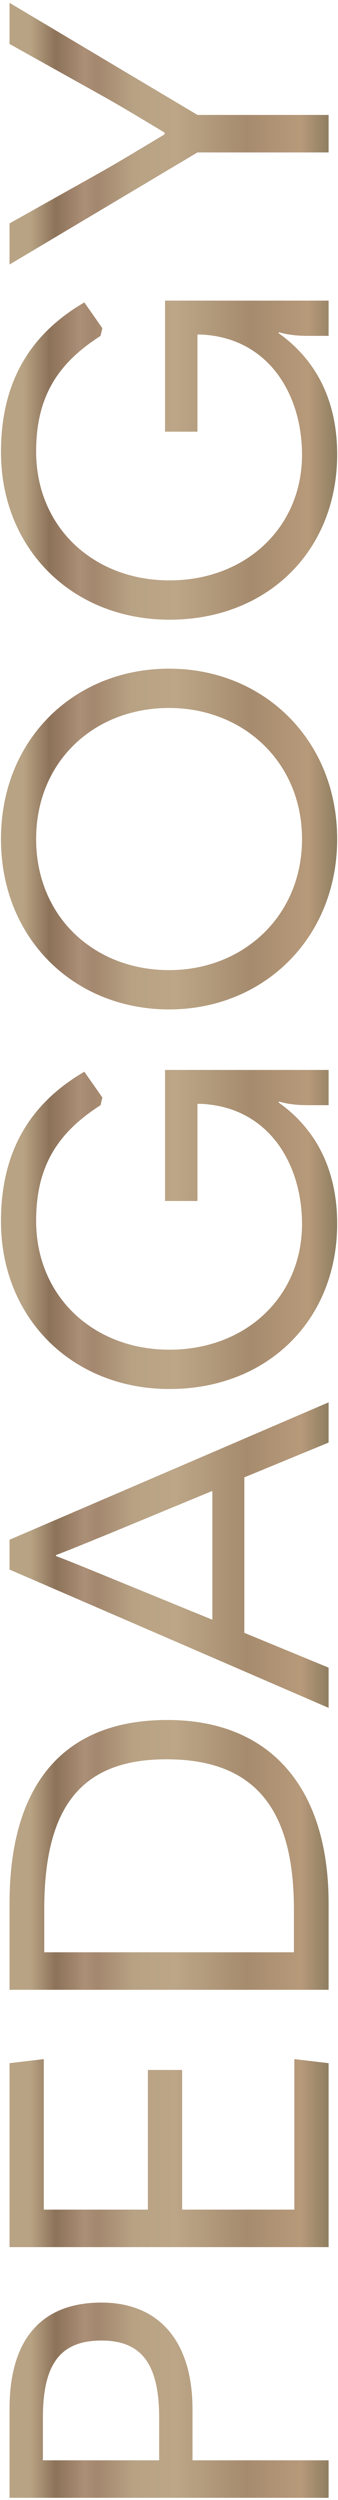
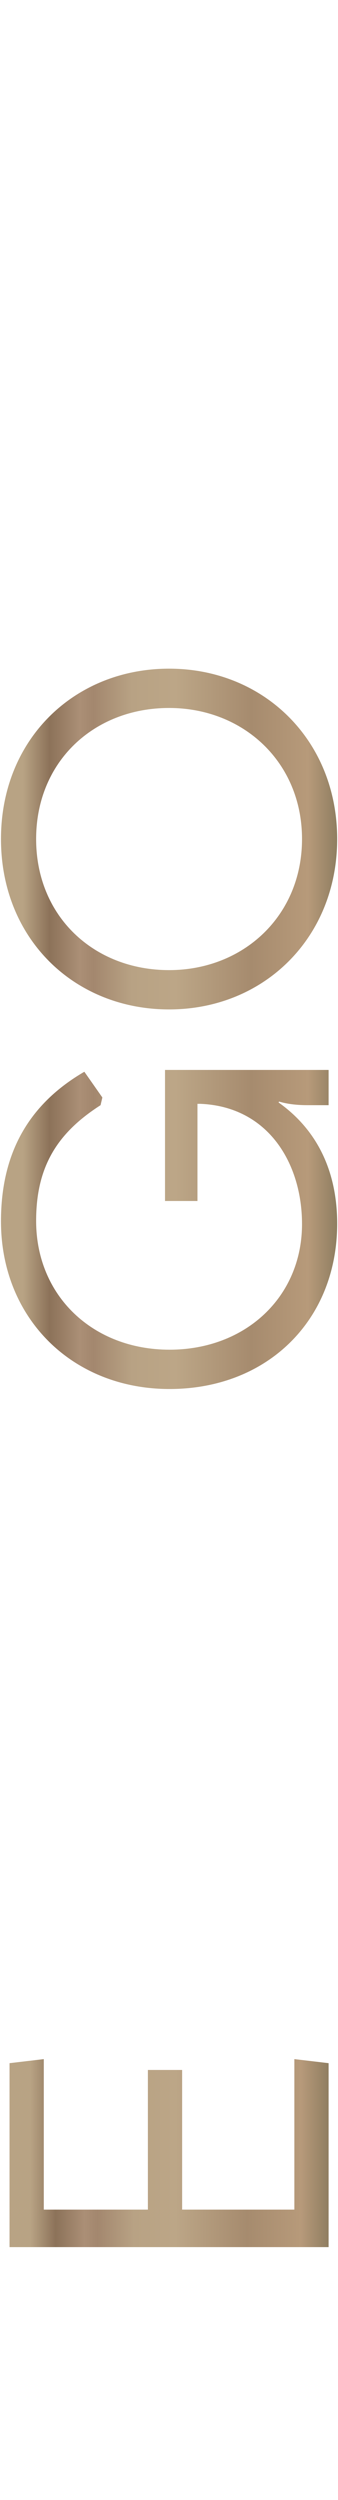
<svg xmlns="http://www.w3.org/2000/svg" width="72" height="531" viewBox="0 0 72 531" fill="none">
-   <path d="M69.999 24.412L69.999 32.38L42.063 32.38L2.031 56.188L2.031 47.452L21.231 36.7C25.839 34.108 30.543 31.227 35.055 28.54L35.055 28.155C30.543 25.468 25.839 22.587 21.327 20.091L2.031 9.339L2.031 0.604L42.063 24.412L69.999 24.412Z" fill="url(#paint0_linear_124_263)" />
-   <path d="M71.823 96.492C71.823 117.132 56.847 131.628 36.111 131.628C15.471 131.628 0.207 116.652 0.207 96.012C0.207 81.324 6.255 71.052 17.967 64.236L21.807 69.708L21.423 71.34C12.111 77.292 7.695 84.492 7.695 95.916C7.695 111.852 19.791 123.276 36.111 123.276C52.335 123.276 64.335 112.044 64.335 96.588C64.335 83.82 57.231 71.628 42.639 71.052L42.063 71.052L42.063 91.692L35.151 91.692L35.151 63.852L69.999 63.852L69.999 71.34L65.583 71.34C62.991 71.34 61.071 71.052 59.439 70.572L59.343 70.764C67.887 76.812 71.823 85.836 71.823 96.492Z" fill="url(#paint1_linear_124_263)" />
  <path d="M71.823 178.218C71.823 199.242 56.175 214.41 36.015 214.41C15.951 214.41 0.207 199.53 0.207 178.218C0.207 156.906 15.951 142.026 36.015 142.026C56.175 142.026 71.823 157.194 71.823 178.218ZM64.335 178.218C64.335 161.898 51.855 150.378 36.015 150.378C19.983 150.378 7.695 161.802 7.695 178.218C7.695 194.634 19.983 206.058 36.015 206.058C51.855 206.058 64.335 194.538 64.335 178.218Z" fill="url(#paint2_linear_124_263)" />
  <path d="M71.823 259.899C71.823 280.539 56.847 295.035 36.111 295.035C15.471 295.035 0.207 280.059 0.207 259.419C0.207 244.731 6.255 234.459 17.967 227.643L21.807 233.115L21.423 234.747C12.111 240.699 7.695 247.899 7.695 259.323C7.695 275.259 19.791 286.683 36.111 286.683C52.335 286.683 64.335 275.451 64.335 259.995C64.335 247.227 57.231 235.035 42.639 234.459L42.063 234.459L42.063 255.099L35.151 255.099L35.151 227.259L69.999 227.259L69.999 234.747L65.583 234.747C62.991 234.747 61.071 234.459 59.439 233.979L59.343 234.171C67.887 240.219 71.823 249.243 71.823 259.899Z" fill="url(#paint3_linear_124_263)" />
-   <path d="M69.999 297.865L69.999 306.409L52.047 313.801L52.047 346.825L69.999 354.217L69.999 362.761L2.031 333.385L2.031 327.049L69.999 297.865ZM23.631 335.209L45.231 344.041L45.231 316.681L23.631 325.609C19.119 327.433 15.471 328.969 11.919 330.313L11.919 330.505C15.471 331.849 19.119 333.385 23.631 335.209Z" fill="url(#paint4_linear_124_263)" />
-   <path d="M69.999 404.31L69.999 422.646L2.031 422.646L2.031 404.31C2.031 378.678 13.839 365.334 35.631 365.334C57.519 365.334 69.999 379.638 69.999 404.31ZM9.423 414.678L62.607 414.678L62.607 405.558C62.607 383.958 54.063 373.686 35.439 373.686C17.583 373.686 9.423 383.478 9.423 405.558L9.423 414.678Z" fill="url(#paint5_linear_124_263)" />
  <path d="M69.999 477.302L2.031 477.302L2.031 438.23L9.327 437.366L9.327 469.334L31.503 469.334L31.503 439.67L38.799 439.67L38.799 469.334L62.703 469.334L62.703 437.366L69.999 438.23L69.999 477.302Z" fill="url(#paint6_linear_124_263)" />
-   <path d="M69.999 522.584L69.999 530.552L2.031 530.552L2.031 511.64C2.031 496.856 8.847 489.08 21.615 489.08C33.903 489.08 41.007 497.336 41.007 511.736L41.007 522.584L69.999 522.584ZM9.135 522.584L33.903 522.584L33.903 513.56C33.903 502.136 30.159 497.144 21.615 497.144C12.783 497.144 9.135 502.232 9.135 513.56L9.135 522.584Z" fill="url(#paint7_linear_124_263)" />
  <defs>
    <linearGradient id="paint0_linear_124_263" x1="2.031" y1="28.395" x2="69.999" y2="28.395" gradientUnits="userSpaceOnUse">
      <stop offset="0.066" stop-color="#B8A384" />
      <stop offset="0.145" stop-color="#8C7259" />
      <stop offset="0.235" stop-color="#AB8F76" />
      <stop offset="0.275" stop-color="#A3876E" />
      <stop offset="0.39" stop-color="#B8A284" />
      <stop offset="0.52" stop-color="#BCA687" />
      <stop offset="0.744" stop-color="#A68B6E" />
      <stop offset="0.913" stop-color="#B79A7A" />
      <stop offset="1" stop-color="#8F7E61" />
    </linearGradient>
    <linearGradient id="paint1_linear_124_263" x1="0.207" y1="97.74" x2="71.823" y2="97.74" gradientUnits="userSpaceOnUse">
      <stop offset="0.066" stop-color="#B8A384" />
      <stop offset="0.145" stop-color="#8C7259" />
      <stop offset="0.235" stop-color="#AB8F76" />
      <stop offset="0.275" stop-color="#A3876E" />
      <stop offset="0.39" stop-color="#B8A284" />
      <stop offset="0.52" stop-color="#BCA687" />
      <stop offset="0.744" stop-color="#A68B6E" />
      <stop offset="0.913" stop-color="#B79A7A" />
      <stop offset="1" stop-color="#8F7E61" />
    </linearGradient>
    <linearGradient id="paint2_linear_124_263" x1="0.207" y1="178.218" x2="71.823" y2="178.218" gradientUnits="userSpaceOnUse">
      <stop offset="0.066" stop-color="#B8A384" />
      <stop offset="0.145" stop-color="#8C7259" />
      <stop offset="0.235" stop-color="#AB8F76" />
      <stop offset="0.275" stop-color="#A3876E" />
      <stop offset="0.39" stop-color="#B8A284" />
      <stop offset="0.52" stop-color="#BCA687" />
      <stop offset="0.744" stop-color="#A68B6E" />
      <stop offset="0.913" stop-color="#B79A7A" />
      <stop offset="1" stop-color="#8F7E61" />
    </linearGradient>
    <linearGradient id="paint3_linear_124_263" x1="0.207" y1="261.147" x2="71.823" y2="261.147" gradientUnits="userSpaceOnUse">
      <stop offset="0.066" stop-color="#B8A384" />
      <stop offset="0.145" stop-color="#8C7259" />
      <stop offset="0.235" stop-color="#AB8F76" />
      <stop offset="0.275" stop-color="#A3876E" />
      <stop offset="0.39" stop-color="#B8A284" />
      <stop offset="0.52" stop-color="#BCA687" />
      <stop offset="0.744" stop-color="#A68B6E" />
      <stop offset="0.913" stop-color="#B79A7A" />
      <stop offset="1" stop-color="#8F7E61" />
    </linearGradient>
    <linearGradient id="paint4_linear_124_263" x1="2.031" y1="330.313" x2="69.999" y2="330.313" gradientUnits="userSpaceOnUse">
      <stop offset="0.066" stop-color="#B8A384" />
      <stop offset="0.145" stop-color="#8C7259" />
      <stop offset="0.235" stop-color="#AB8F76" />
      <stop offset="0.275" stop-color="#A3876E" />
      <stop offset="0.39" stop-color="#B8A284" />
      <stop offset="0.52" stop-color="#BCA687" />
      <stop offset="0.744" stop-color="#A68B6E" />
      <stop offset="0.913" stop-color="#B79A7A" />
      <stop offset="1" stop-color="#8F7E61" />
    </linearGradient>
    <linearGradient id="paint5_linear_124_263" x1="2.031" y1="393.99" x2="69.999" y2="393.99" gradientUnits="userSpaceOnUse">
      <stop offset="0.066" stop-color="#B8A384" />
      <stop offset="0.145" stop-color="#8C7259" />
      <stop offset="0.235" stop-color="#AB8F76" />
      <stop offset="0.275" stop-color="#A3876E" />
      <stop offset="0.39" stop-color="#B8A284" />
      <stop offset="0.52" stop-color="#BCA687" />
      <stop offset="0.744" stop-color="#A68B6E" />
      <stop offset="0.913" stop-color="#B79A7A" />
      <stop offset="1" stop-color="#8F7E61" />
    </linearGradient>
    <linearGradient id="paint6_linear_124_263" x1="2.031" y1="457.334" x2="69.999" y2="457.334" gradientUnits="userSpaceOnUse">
      <stop offset="0.066" stop-color="#B8A384" />
      <stop offset="0.145" stop-color="#8C7259" />
      <stop offset="0.235" stop-color="#AB8F76" />
      <stop offset="0.275" stop-color="#A3876E" />
      <stop offset="0.39" stop-color="#B8A284" />
      <stop offset="0.52" stop-color="#BCA687" />
      <stop offset="0.744" stop-color="#A68B6E" />
      <stop offset="0.913" stop-color="#B79A7A" />
      <stop offset="1" stop-color="#8F7E61" />
    </linearGradient>
    <linearGradient id="paint7_linear_124_263" x1="2.031" y1="509.816" x2="69.999" y2="509.816" gradientUnits="userSpaceOnUse">
      <stop offset="0.066" stop-color="#B8A384" />
      <stop offset="0.145" stop-color="#8C7259" />
      <stop offset="0.235" stop-color="#AB8F76" />
      <stop offset="0.275" stop-color="#A3876E" />
      <stop offset="0.39" stop-color="#B8A284" />
      <stop offset="0.52" stop-color="#BCA687" />
      <stop offset="0.744" stop-color="#A68B6E" />
      <stop offset="0.913" stop-color="#B79A7A" />
      <stop offset="1" stop-color="#8F7E61" />
    </linearGradient>
  </defs>
</svg>